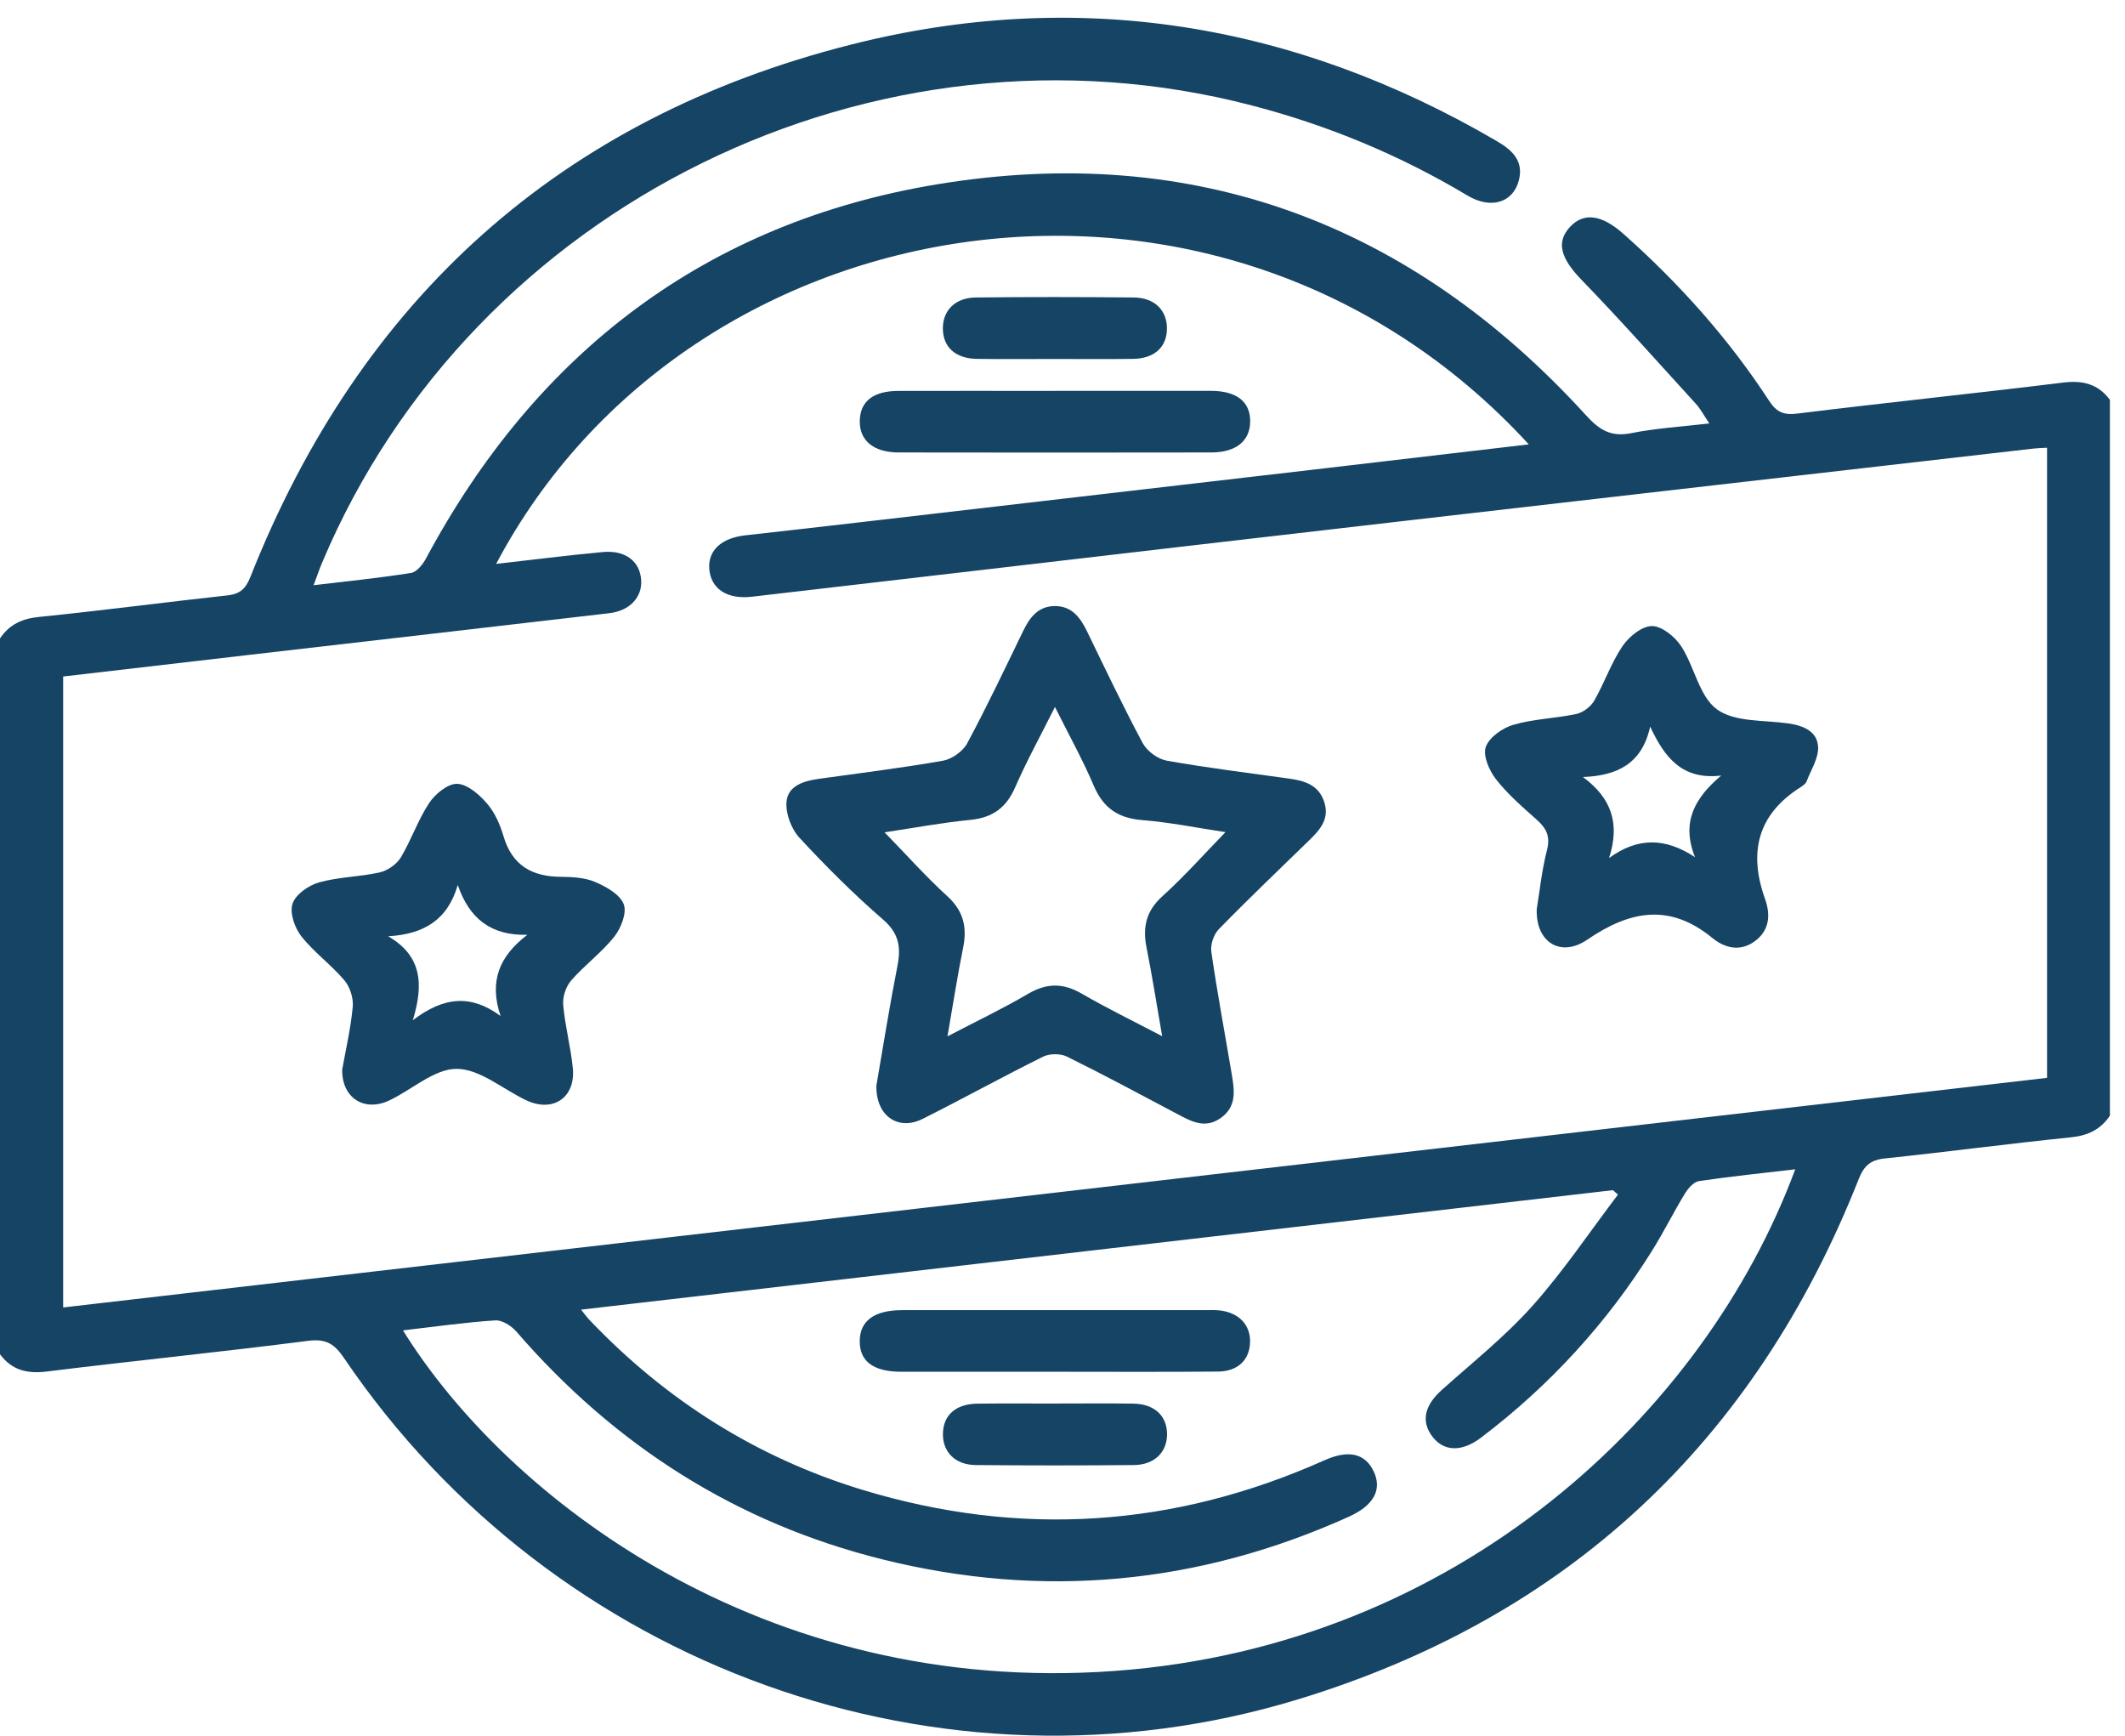
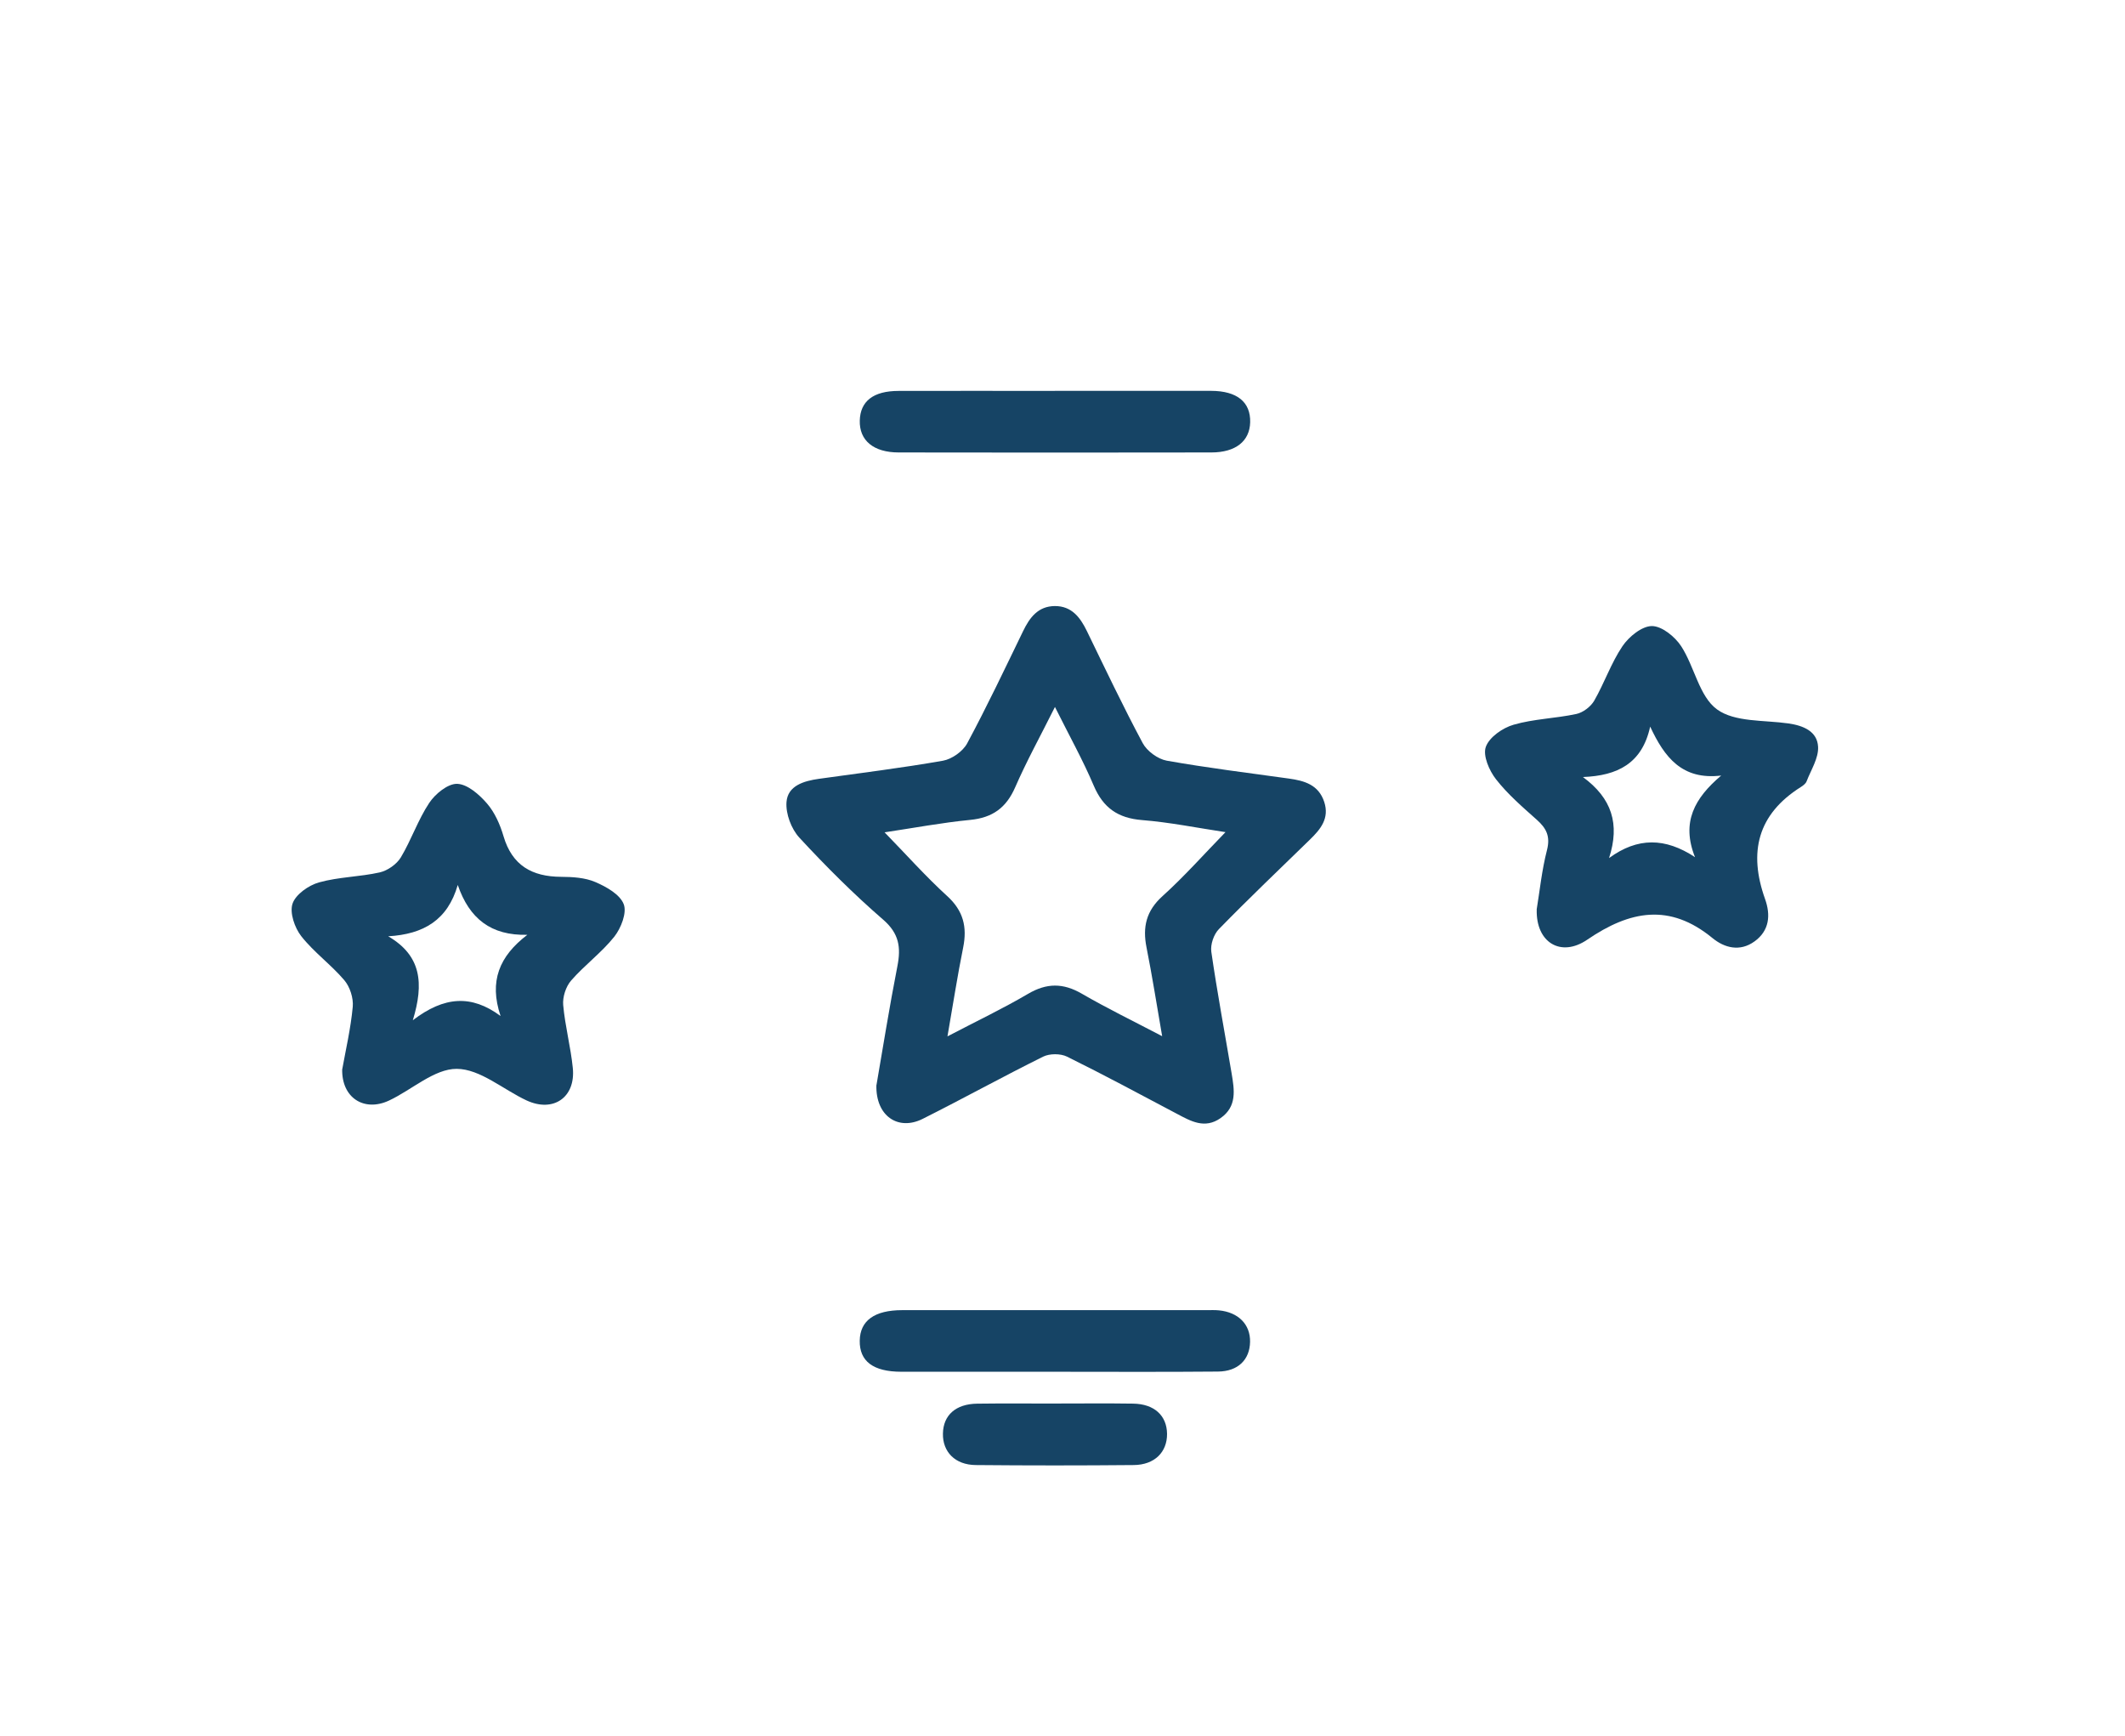
<svg xmlns="http://www.w3.org/2000/svg" width="60" height="49" viewBox="0 0 60 49" fill="none">
  <g clip-path="url(#clip0_0_1094)">
-     <path d="M59.574 31.496C59.309 31.89 58.949 32.06 58.465 32.108C56.712 32.287 54.965 32.52 53.213 32.704C52.813 32.746 52.63 32.912 52.481 33.286C49.55 40.699 44.272 45.652 36.646 47.975C26.593 51.035 15.629 47.069 9.716 38.342C9.445 37.942 9.211 37.786 8.7 37.852C6.243 38.168 3.776 38.415 1.316 38.719C0.76 38.787 0.334 38.679 0 38.232V18.023C0.265 17.628 0.624 17.463 1.111 17.415C2.884 17.237 4.651 17.001 6.423 16.808C6.783 16.77 6.943 16.61 7.071 16.284C10.18 8.431 15.826 3.342 24.005 1.265C30.409 -0.362 36.536 0.64 42.257 3.98C42.687 4.231 43.028 4.532 42.886 5.089C42.724 5.724 42.094 5.915 41.433 5.519C39.527 4.379 37.499 3.538 35.349 2.978C24.715 0.202 13.358 5.778 9.101 15.87C9.018 16.064 8.952 16.264 8.855 16.521C9.805 16.408 10.709 16.317 11.604 16.175C11.763 16.151 11.933 15.94 12.023 15.775C15.146 9.94 19.945 6.278 26.473 5.201C33.707 4.009 39.845 6.307 44.781 11.723C45.16 12.139 45.483 12.342 46.053 12.229C46.752 12.089 47.468 12.047 48.264 11.954C48.112 11.731 48.016 11.544 47.878 11.394C46.81 10.223 45.756 9.037 44.654 7.899C44.08 7.305 43.926 6.848 44.322 6.414C44.71 5.989 45.216 6.049 45.839 6.603C47.411 8 48.804 9.554 49.952 11.316C50.163 11.639 50.366 11.723 50.753 11.675C53.252 11.366 55.758 11.107 58.257 10.8C58.812 10.732 59.24 10.84 59.574 11.287V31.496ZM43.166 12.545C34.513 3.116 19.478 5.573 14.009 15.919C15.025 15.805 16.023 15.676 17.025 15.584C17.66 15.527 18.065 15.845 18.103 16.368C18.139 16.855 17.785 17.243 17.202 17.311C13.815 17.707 10.427 18.095 7.039 18.487C5.292 18.689 3.545 18.893 1.783 19.098V36.91C20.483 34.746 39.144 32.586 57.799 30.428V12.64C57.655 12.648 57.542 12.649 57.43 12.662C53.657 13.094 49.884 13.527 46.112 13.962C41.975 14.438 37.836 14.913 33.698 15.394C29.54 15.876 25.384 16.366 21.226 16.846C20.523 16.926 20.072 16.618 20.027 16.065C19.985 15.544 20.365 15.189 21.04 15.113C22.176 14.986 23.311 14.857 24.447 14.725C28.662 14.236 32.877 13.748 37.091 13.257C39.086 13.025 41.083 12.79 43.166 12.545ZM45.681 33.723C45.635 33.681 45.59 33.641 45.543 33.599C35.858 34.721 26.171 35.841 16.406 36.972C16.526 37.119 16.58 37.196 16.643 37.262C18.797 39.524 21.36 41.148 24.349 42.058C28.793 43.407 33.144 43.123 37.387 41.228C38.073 40.92 38.538 41.027 38.782 41.529C39.035 42.048 38.791 42.5 38.082 42.819C33.833 44.735 29.433 45.145 24.917 44.022C20.787 42.995 17.36 40.804 14.58 37.591C14.439 37.428 14.175 37.261 13.981 37.275C13.116 37.332 12.255 37.456 11.378 37.557C14.279 42.234 21.506 47.897 31.478 47.171C41.153 46.465 48.135 39.9 50.689 33.01C49.767 33.118 48.866 33.21 47.971 33.343C47.824 33.365 47.665 33.545 47.577 33.691C47.254 34.218 46.98 34.775 46.652 35.3C45.369 37.358 43.751 39.118 41.818 40.585C41.252 41.015 40.726 40.978 40.405 40.502C40.126 40.087 40.243 39.656 40.71 39.239C41.575 38.463 42.493 37.734 43.263 36.873C44.141 35.889 44.881 34.782 45.681 33.728V33.723Z" fill="#164465" />
    <path d="M24.747 30.634C24.926 29.6 25.111 28.435 25.338 27.277C25.442 26.747 25.389 26.354 24.936 25.962C24.103 25.24 23.318 24.457 22.57 23.647C22.342 23.4 22.182 22.972 22.207 22.643C22.241 22.181 22.695 22.047 23.119 21.987C24.289 21.823 25.463 21.68 26.625 21.475C26.878 21.43 27.187 21.211 27.308 20.986C27.866 19.948 28.371 18.881 28.886 17.82C29.073 17.432 29.311 17.113 29.784 17.109C30.257 17.108 30.499 17.426 30.687 17.812C31.203 18.873 31.708 19.939 32.265 20.979C32.386 21.205 32.691 21.428 32.943 21.474C34.086 21.677 35.24 21.819 36.391 21.979C36.832 22.04 37.231 22.154 37.39 22.639C37.542 23.104 37.286 23.411 36.984 23.704C36.123 24.542 35.253 25.371 34.415 26.23C34.27 26.378 34.173 26.666 34.202 26.869C34.368 28.017 34.582 29.158 34.775 30.301C34.852 30.765 34.934 31.236 34.463 31.565C34.013 31.88 33.619 31.649 33.219 31.437C32.192 30.894 31.169 30.343 30.127 29.829C29.944 29.739 29.638 29.739 29.455 29.829C28.31 30.396 27.192 31.015 26.05 31.587C25.362 31.931 24.723 31.509 24.745 30.633L24.747 30.634ZM34.604 23.492C33.8 23.371 33.026 23.213 32.244 23.151C31.565 23.096 31.149 22.806 30.882 22.179C30.577 21.459 30.194 20.774 29.787 19.958C29.373 20.786 28.985 21.489 28.665 22.223C28.412 22.805 28.025 23.084 27.395 23.146C26.593 23.224 25.798 23.374 24.976 23.497C25.586 24.122 26.135 24.741 26.743 25.295C27.202 25.712 27.312 26.17 27.195 26.75C27.035 27.541 26.912 28.34 26.752 29.257C27.575 28.827 28.318 28.473 29.025 28.058C29.553 27.747 30.017 27.747 30.543 28.051C31.253 28.463 31.995 28.823 32.814 29.252C32.656 28.34 32.531 27.543 32.373 26.75C32.257 26.171 32.362 25.713 32.826 25.296C33.437 24.745 33.987 24.123 34.599 23.495L34.604 23.492Z" fill="#164465" />
    <path d="M43.388 25.679C43.472 25.175 43.531 24.575 43.68 23.996C43.778 23.611 43.663 23.383 43.393 23.143C42.989 22.783 42.571 22.423 42.24 21.999C42.048 21.754 41.865 21.331 41.952 21.086C42.049 20.811 42.429 20.547 42.738 20.459C43.309 20.293 43.923 20.282 44.508 20.156C44.697 20.116 44.915 19.95 45.013 19.781C45.301 19.28 45.49 18.717 45.812 18.24C45.993 17.974 46.359 17.674 46.642 17.674C46.924 17.674 47.293 17.974 47.468 18.242C47.845 18.82 47.977 19.66 48.48 20.026C48.983 20.392 49.809 20.324 50.498 20.423C50.92 20.484 51.311 20.646 51.334 21.081C51.352 21.401 51.134 21.734 51.01 22.057C50.985 22.122 50.911 22.178 50.847 22.218C49.622 22.991 49.366 24.061 49.837 25.38C49.997 25.828 49.965 26.272 49.536 26.579C49.124 26.875 48.689 26.759 48.351 26.481C47.144 25.49 46.022 25.704 44.816 26.528C44.068 27.038 43.365 26.604 43.39 25.679H43.388ZM45.433 24.223C46.24 23.633 47.018 23.644 47.859 24.198C47.465 23.211 47.847 22.53 48.599 21.894C47.495 22.027 46.997 21.38 46.593 20.512C46.365 21.556 45.67 21.898 44.694 21.936C45.511 22.535 45.743 23.262 45.433 24.221V24.223Z" fill="#164465" />
    <path d="M9.665 30.178C9.761 29.642 9.903 29.037 9.96 28.422C9.983 28.177 9.881 27.859 9.721 27.671C9.347 27.231 8.862 26.882 8.506 26.429C8.319 26.19 8.174 25.766 8.26 25.51C8.348 25.25 8.714 24.992 9.009 24.91C9.563 24.755 10.16 24.755 10.723 24.628C10.947 24.576 11.201 24.398 11.318 24.204C11.615 23.709 11.802 23.144 12.12 22.666C12.29 22.41 12.647 22.119 12.909 22.128C13.201 22.139 13.531 22.429 13.75 22.682C13.97 22.936 14.121 23.279 14.217 23.607C14.461 24.433 15.021 24.748 15.841 24.753C16.167 24.755 16.519 24.775 16.811 24.901C17.121 25.034 17.506 25.251 17.611 25.526C17.705 25.768 17.535 26.202 17.345 26.443C16.986 26.894 16.505 27.245 16.125 27.682C15.976 27.853 15.882 28.148 15.902 28.373C15.955 28.967 16.113 29.552 16.173 30.146C16.259 30.977 15.626 31.416 14.869 31.066C14.206 30.757 13.556 30.177 12.897 30.174C12.262 30.171 11.631 30.766 10.984 31.069C10.281 31.398 9.642 30.991 9.662 30.18L9.665 30.178ZM14.133 28.68C13.804 27.701 14.098 26.992 14.89 26.39C13.863 26.416 13.252 25.934 12.925 24.983C12.638 25.976 11.961 26.373 10.961 26.432C11.898 26.978 11.974 27.76 11.656 28.802C12.545 28.123 13.313 28.075 14.132 28.681L14.133 28.68Z" fill="#164465" />
    <path d="M29.782 11.034C31.253 11.034 32.725 11.031 34.196 11.034C34.931 11.036 35.313 11.351 35.299 11.921C35.285 12.454 34.891 12.772 34.204 12.773C31.261 12.778 28.318 12.778 25.376 12.773C24.661 12.773 24.261 12.433 24.276 11.872C24.291 11.326 24.658 11.037 25.369 11.036C26.839 11.031 28.312 11.036 29.782 11.036V11.034Z" fill="#164465" />
-     <path d="M29.788 10.134C29.055 10.134 28.319 10.142 27.586 10.131C26.982 10.123 26.631 9.805 26.622 9.287C26.614 8.771 26.965 8.404 27.551 8.398C29.039 8.381 30.527 8.383 32.015 8.398C32.604 8.404 32.955 8.766 32.949 9.283C32.943 9.802 32.592 10.123 31.991 10.131C31.258 10.142 30.522 10.134 29.788 10.134Z" fill="#164465" />
    <path d="M29.742 38.725C28.31 38.725 26.877 38.727 25.445 38.725C24.653 38.724 24.265 38.427 24.275 37.847C24.284 37.282 24.691 36.986 25.476 36.986C28.341 36.984 31.205 36.986 34.07 36.986C34.187 36.986 34.303 36.98 34.418 36.992C34.967 37.046 35.305 37.389 35.296 37.881C35.287 38.384 34.958 38.716 34.387 38.72C32.839 38.734 31.29 38.725 29.74 38.725V38.728L29.742 38.725Z" fill="#164465" />
    <path d="M29.793 39.622C30.527 39.622 31.262 39.614 31.996 39.625C32.592 39.634 32.947 39.963 32.952 40.48C32.955 40.995 32.6 41.353 32.013 41.359C30.525 41.373 29.038 41.373 27.548 41.359C26.966 41.353 26.613 40.985 26.624 40.469C26.633 39.952 26.985 39.634 27.59 39.626C28.324 39.616 29.059 39.623 29.793 39.623V39.622Z" fill="#164465" />
  </g>
  <defs>
    <clipPath id="clip0_0_1094">
      <rect width="59.574" height="48.5" fill="white" transform="translate(0 0.5)" />
    </clipPath>
  </defs>
</svg>